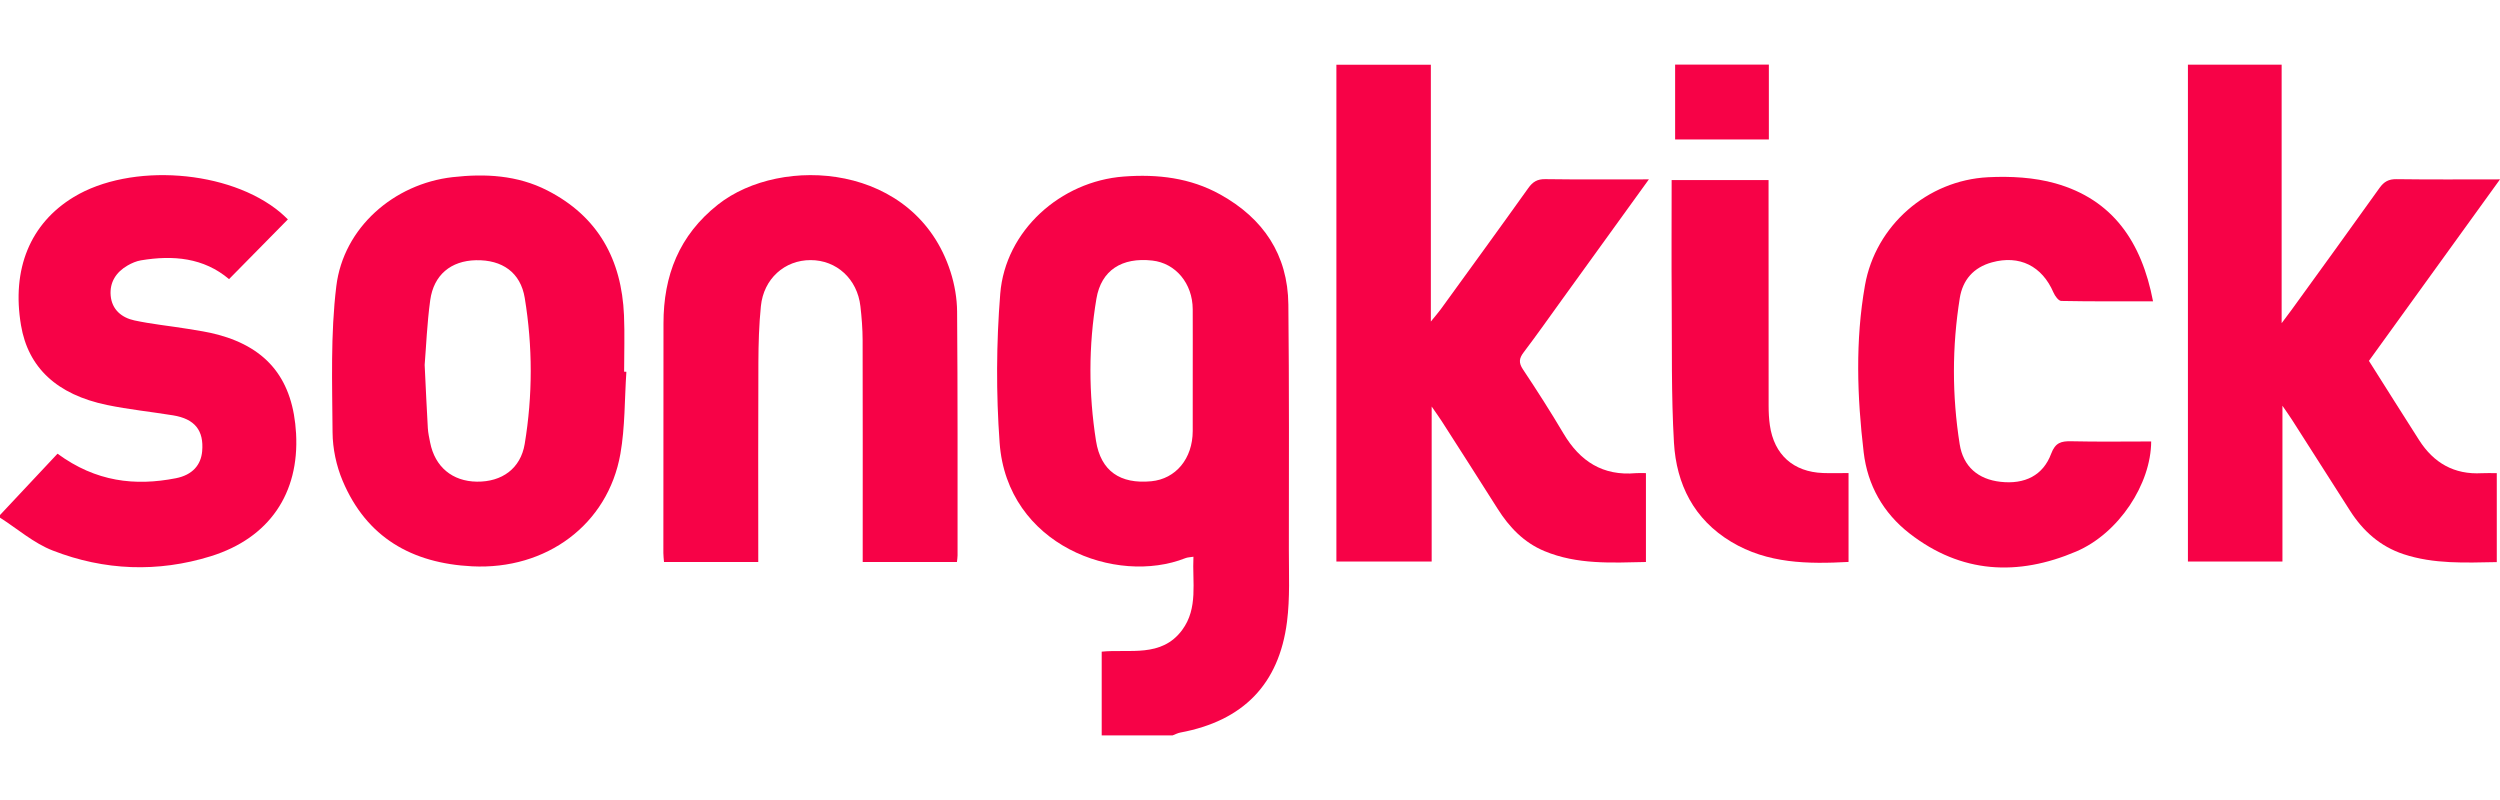
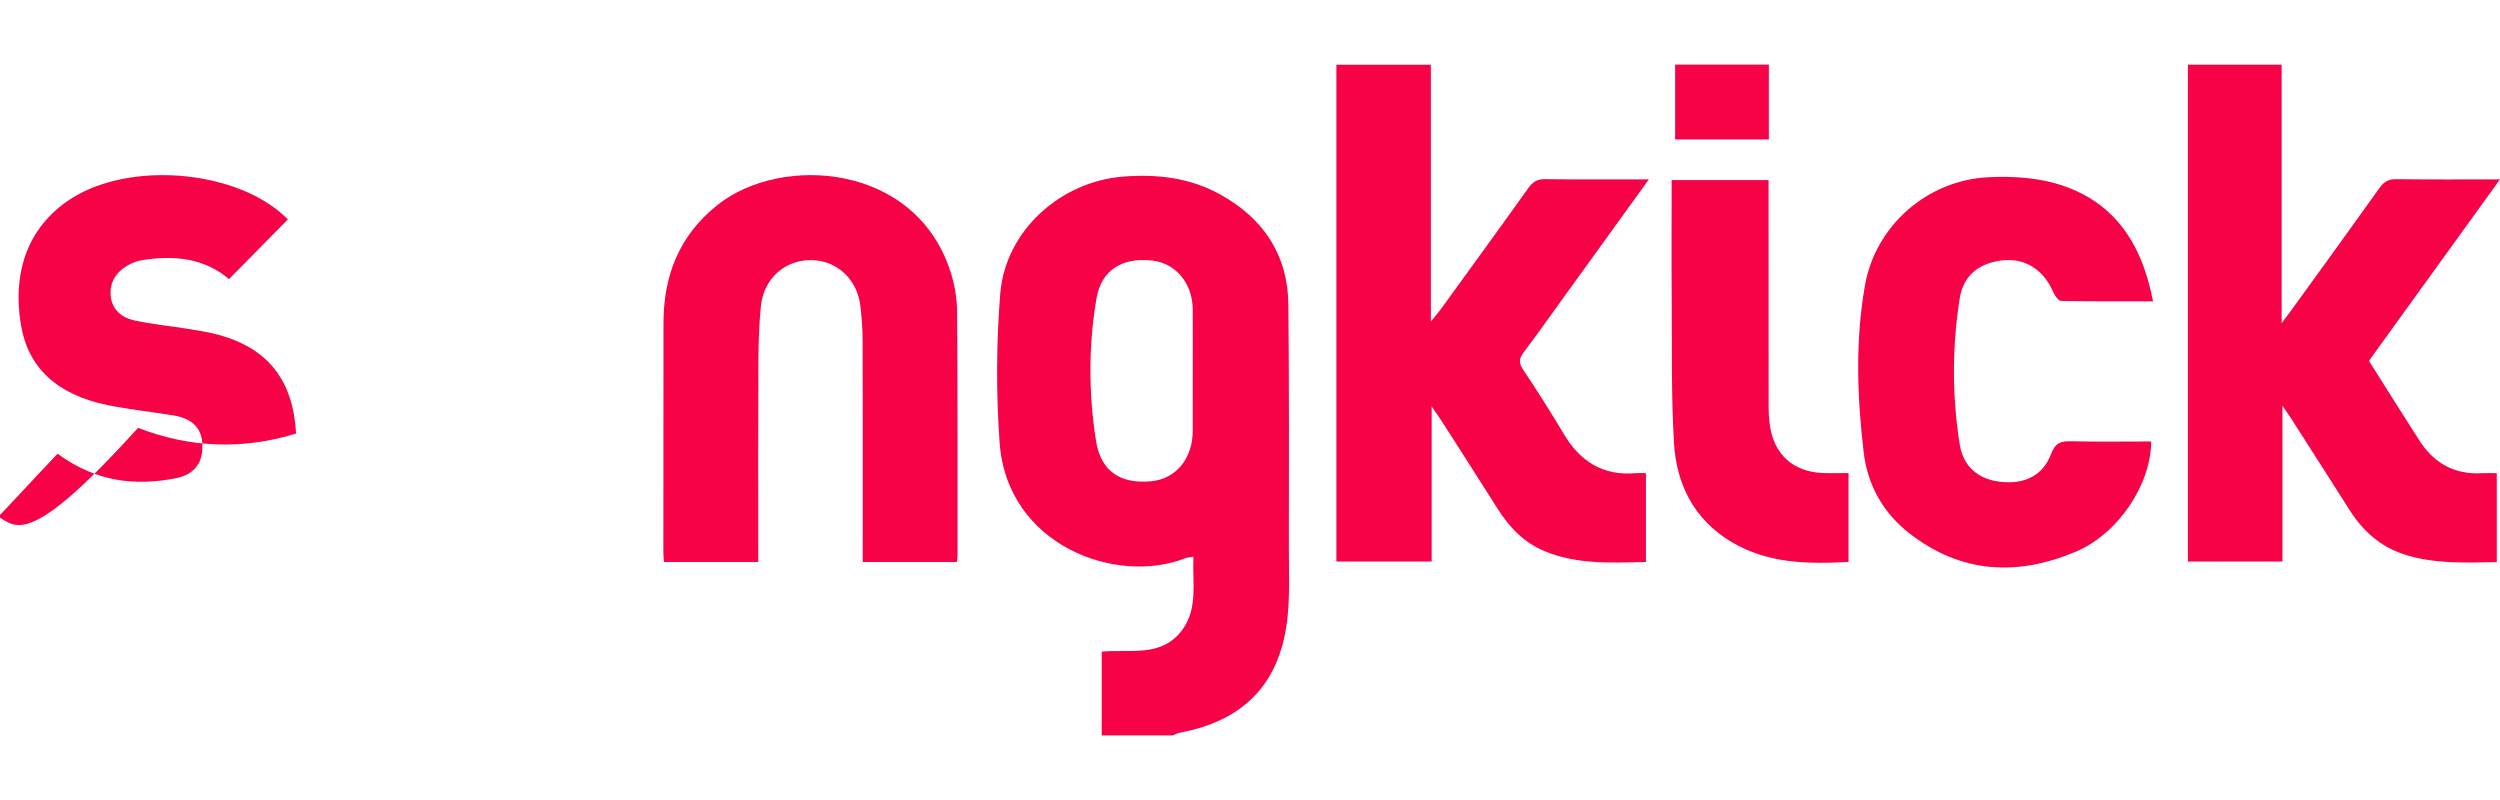
<svg xmlns="http://www.w3.org/2000/svg" version="1.1" x="0px" y="0px" viewBox="0 0 125 40" enable-background="new 0 0 125 40" xml:space="preserve">
  <g id="bg" display="none">
    <rect y="0" display="inline" width="125" height="40" />
  </g>
  <g id="icons">
    <g id="FxjdCQ.tif_3_">
      <g>
        <path fill="#F70247" d="M55.085,36.769c0-1.373,0-2.747,0-4.186c1.38-0.141,2.986,0.318,4.023-1.083     c0.809-1.094,0.501-2.39,0.564-3.663c-0.16,0.027-0.288,0.026-0.398,0.069c-3.46,1.372-8.921-0.634-9.293-5.765     c-0.179-2.473-0.167-4.983,0.031-7.454c0.253-3.15,3.013-5.622,6.175-5.86c1.69-0.127,3.32,0.061,4.822,0.895     c2.155,1.196,3.383,3.01,3.409,5.504c0.042,4.087,0.028,8.174,0.025,12.262c-0.001,1.201,0.059,2.415-0.093,3.6     c-0.4,3.137-2.203,4.955-5.329,5.539c-0.136,0.025-0.263,0.095-0.395,0.144C57.446,36.769,56.265,36.769,55.085,36.769z      M59.637,18.604c0-1.048,0.005-2.096-0.001-3.145c-0.007-1.287-0.853-2.3-2.02-2.431c-1.522-0.172-2.555,0.484-2.795,1.906     c-0.399,2.362-0.392,4.743-0.021,7.106c0.238,1.516,1.212,2.172,2.763,2.023c1.229-0.118,2.07-1.134,2.073-2.511     C59.639,20.57,59.637,19.587,59.637,18.604z" />
-         <path fill="#F70247" d="M0,25.752c0.969-1.033,1.938-2.066,2.876-3.067c1.924,1.41,3.873,1.627,5.917,1.227     c0.837-0.164,1.255-0.669,1.315-1.348c0.092-1.042-0.368-1.62-1.456-1.797c-1.099-0.178-2.21-0.292-3.298-0.517     c-2.515-0.52-3.948-1.875-4.304-3.987c-0.475-2.813,0.46-5.089,2.632-6.408c2.854-1.733,7.781-1.369,10.335,0.766     c0.149,0.125,0.286,0.264,0.377,0.348c-0.986,1.001-1.956,1.986-2.942,2.987c-1.27-1.074-2.798-1.206-4.404-0.939     c-0.23,0.038-0.462,0.139-0.666,0.256c-0.576,0.332-0.907,0.84-0.848,1.51c0.062,0.7,0.551,1.101,1.185,1.238     c0.873,0.188,1.767,0.275,2.651,0.419c0.516,0.084,1.038,0.16,1.541,0.297c2.494,0.676,3.744,2.274,3.893,4.94     c0.166,2.989-1.339,5.226-4.266,6.135c-2.648,0.822-5.324,0.72-7.9-0.285C1.688,27.159,0.875,26.442,0,25.883     C0,25.839,0,25.796,0,25.752z" />
+         <path fill="#F70247" d="M0,25.752c0.969-1.033,1.938-2.066,2.876-3.067c1.924,1.41,3.873,1.627,5.917,1.227     c0.837-0.164,1.255-0.669,1.315-1.348c0.092-1.042-0.368-1.62-1.456-1.797c-1.099-0.178-2.21-0.292-3.298-0.517     c-2.515-0.52-3.948-1.875-4.304-3.987c-0.475-2.813,0.46-5.089,2.632-6.408c2.854-1.733,7.781-1.369,10.335,0.766     c0.149,0.125,0.286,0.264,0.377,0.348c-0.986,1.001-1.956,1.986-2.942,2.987c-1.27-1.074-2.798-1.206-4.404-0.939     c-0.23,0.038-0.462,0.139-0.666,0.256c-0.576,0.332-0.907,0.84-0.848,1.51c0.062,0.7,0.551,1.101,1.185,1.238     c0.873,0.188,1.767,0.275,2.651,0.419c0.516,0.084,1.038,0.16,1.541,0.297c2.494,0.676,3.744,2.274,3.893,4.94     c-2.648,0.822-5.324,0.72-7.9-0.285C1.688,27.159,0.875,26.442,0,25.883     C0,25.839,0,25.796,0,25.752z" />
        <path fill="#F70247" d="M82.444,8.968c-1.499,2.075-2.915,4.036-4.331,5.996c-0.639,0.885-1.267,1.779-1.927,2.649     c-0.231,0.304-0.262,0.521-0.038,0.857c0.702,1.053,1.384,2.121,2.029,3.209c0.822,1.387,1.967,2.128,3.617,1.979     c0.151-0.014,0.303-0.002,0.503-0.002c0,1.479,0,2.929,0,4.444c-1.717,0.037-3.437,0.137-5.075-0.545     c-1.025-0.426-1.757-1.192-2.342-2.119c-0.92-1.458-1.853-2.908-2.782-4.36c-0.126-0.196-0.263-0.385-0.514-0.75     c0,2.699,0,5.209,0,7.751c-1.631,0-3.174,0-4.764,0c0-8.261,0-16.529,0-24.841c1.548,0,3.107,0,4.723,0c0,4.218,0,8.426,0,12.841     c0.247-0.306,0.38-0.455,0.496-0.615c1.461-2.015,2.927-4.027,4.373-6.054c0.225-0.316,0.452-0.457,0.851-0.451     C78.941,8.981,80.621,8.968,82.444,8.968z" />
        <path fill="#F70247" d="M118.446,18.043c0.853,1.348,1.677,2.66,2.511,3.965c0.729,1.141,1.755,1.73,3.132,1.652     c0.236-0.013,0.473-0.002,0.75-0.002c0,1.493,0,2.942,0,4.447c-1.574,0.028-3.139,0.106-4.661-0.396     c-1.171-0.387-2.032-1.16-2.685-2.187c-0.96-1.51-1.924-3.017-2.888-4.525c-0.125-0.196-0.262-0.385-0.483-0.71     c0,2.684,0,5.221,0,7.791c-1.604,0-3.144,0-4.726,0c0-8.272,0-16.539,0-24.845c1.536,0,3.077,0,4.686,0c0,4.23,0,8.473,0,12.925     c0.243-0.324,0.367-0.486,0.487-0.651c1.471-2.034,2.948-4.064,4.406-6.109c0.226-0.317,0.46-0.446,0.855-0.44     c1.678,0.024,3.357,0.01,5.17,0.01C122.774,12.051,120.609,15.047,118.446,18.043z" />
-         <path fill="#F70247" d="M31.319,18.589c-0.092,1.371-0.063,2.763-0.3,4.108c-0.625,3.533-3.703,5.805-7.413,5.619     c-3.008-0.151-5.279-1.44-6.475-4.279c-0.315-0.747-0.497-1.607-0.503-2.417c-0.016-2.439-0.106-4.903,0.188-7.314     c0.357-2.919,2.874-5.115,5.817-5.449c1.624-0.184,3.235-0.101,4.731,0.664c2.545,1.3,3.718,3.459,3.836,6.246     c0.04,0.938,0.006,1.878,0.006,2.817C31.244,18.586,31.282,18.587,31.319,18.589z M21.233,18.246     c0.061,1.247,0.103,2.207,0.159,3.166c0.014,0.238,0.068,0.475,0.114,0.711c0.239,1.219,1.11,1.946,2.341,1.96     c1.25,0.014,2.184-0.655,2.388-1.885c0.402-2.428,0.4-4.874,0.002-7.302c-0.209-1.273-1.125-1.913-2.441-1.885     c-1.247,0.027-2.11,0.729-2.285,1.997C21.352,16.172,21.306,17.353,21.233,18.246z" />
        <path fill="#F70247" d="M47.847,28.099c-1.575,0-3.114,0-4.712,0c0-0.268,0-0.503,0-0.737c0-3.451,0.006-6.903-0.004-10.354     c-0.002-0.566-0.046-1.135-0.111-1.698c-0.156-1.361-1.188-2.304-2.489-2.305c-1.302-0.001-2.349,0.934-2.487,2.303     c-0.094,0.932-0.121,1.874-0.125,2.811c-0.015,3.08-0.006,6.16-0.006,9.24c0,0.235,0,0.471,0,0.74c-1.593,0-3.132,0-4.713,0     c-0.012-0.157-0.032-0.303-0.032-0.449c0.001-3.823,0.009-7.646,0.006-11.469c-0.002-2.404,0.781-4.417,2.725-5.953     c3.171-2.505,9.879-2.079,11.627,3.361c0.204,0.635,0.324,1.326,0.329,1.992c0.033,4.063,0.021,8.126,0.023,12.189     C47.878,27.875,47.859,27.979,47.847,28.099z" />
        <path fill="#F70247" d="M107.652,15.066c-1.593,0-3.092,0.011-4.591-0.019c-0.134-0.003-0.313-0.249-0.386-0.418     c-0.573-1.333-1.703-1.889-3.076-1.512c-0.927,0.254-1.465,0.883-1.61,1.787c-0.389,2.431-0.389,4.874-0.005,7.305     c0.178,1.126,0.925,1.757,2.044,1.882c1.208,0.135,2.125-0.316,2.529-1.402c0.207-0.557,0.5-0.638,1.01-0.626     c1.33,0.031,2.662,0.01,3.992,0.01c-0.006,2.119-1.615,4.592-3.752,5.503c-2.913,1.242-5.743,1.107-8.329-0.903     c-1.323-1.028-2.1-2.417-2.294-4.056c-0.329-2.781-0.424-5.585,0.065-8.353c0.529-2.993,3.119-5.251,6.158-5.403     c1.117-0.056,2.295,0.006,3.363,0.307C105.638,9.979,107.083,12.092,107.652,15.066z" />
        <path fill="#F70247" d="M83.582,9.004c1.657,0,3.221,0,4.846,0c0,0.27,0,0.505,0,0.74c0,3.516-0.002,7.031,0.003,10.547     c0,0.326,0.016,0.656,0.063,0.978c0.212,1.467,1.173,2.327,2.655,2.382c0.411,0.015,0.824,0.002,1.278,0.002     c0,1.49,0,2.94,0,4.444c-2.031,0.108-4.043,0.09-5.869-1.009c-1.861-1.119-2.739-2.874-2.86-4.951     c-0.138-2.373-0.095-4.757-0.113-7.136C83.57,13.019,83.582,11.035,83.582,9.004z" />
        <path fill="#F70247" d="M88.443,3.231c0,1.269,0,2.485,0,3.742c-1.566,0-3.105,0-4.687,0c0-1.239,0-2.471,0-3.742     C85.309,3.231,86.85,3.231,88.443,3.231z" />
      </g>
    </g>
  </g>
</svg>